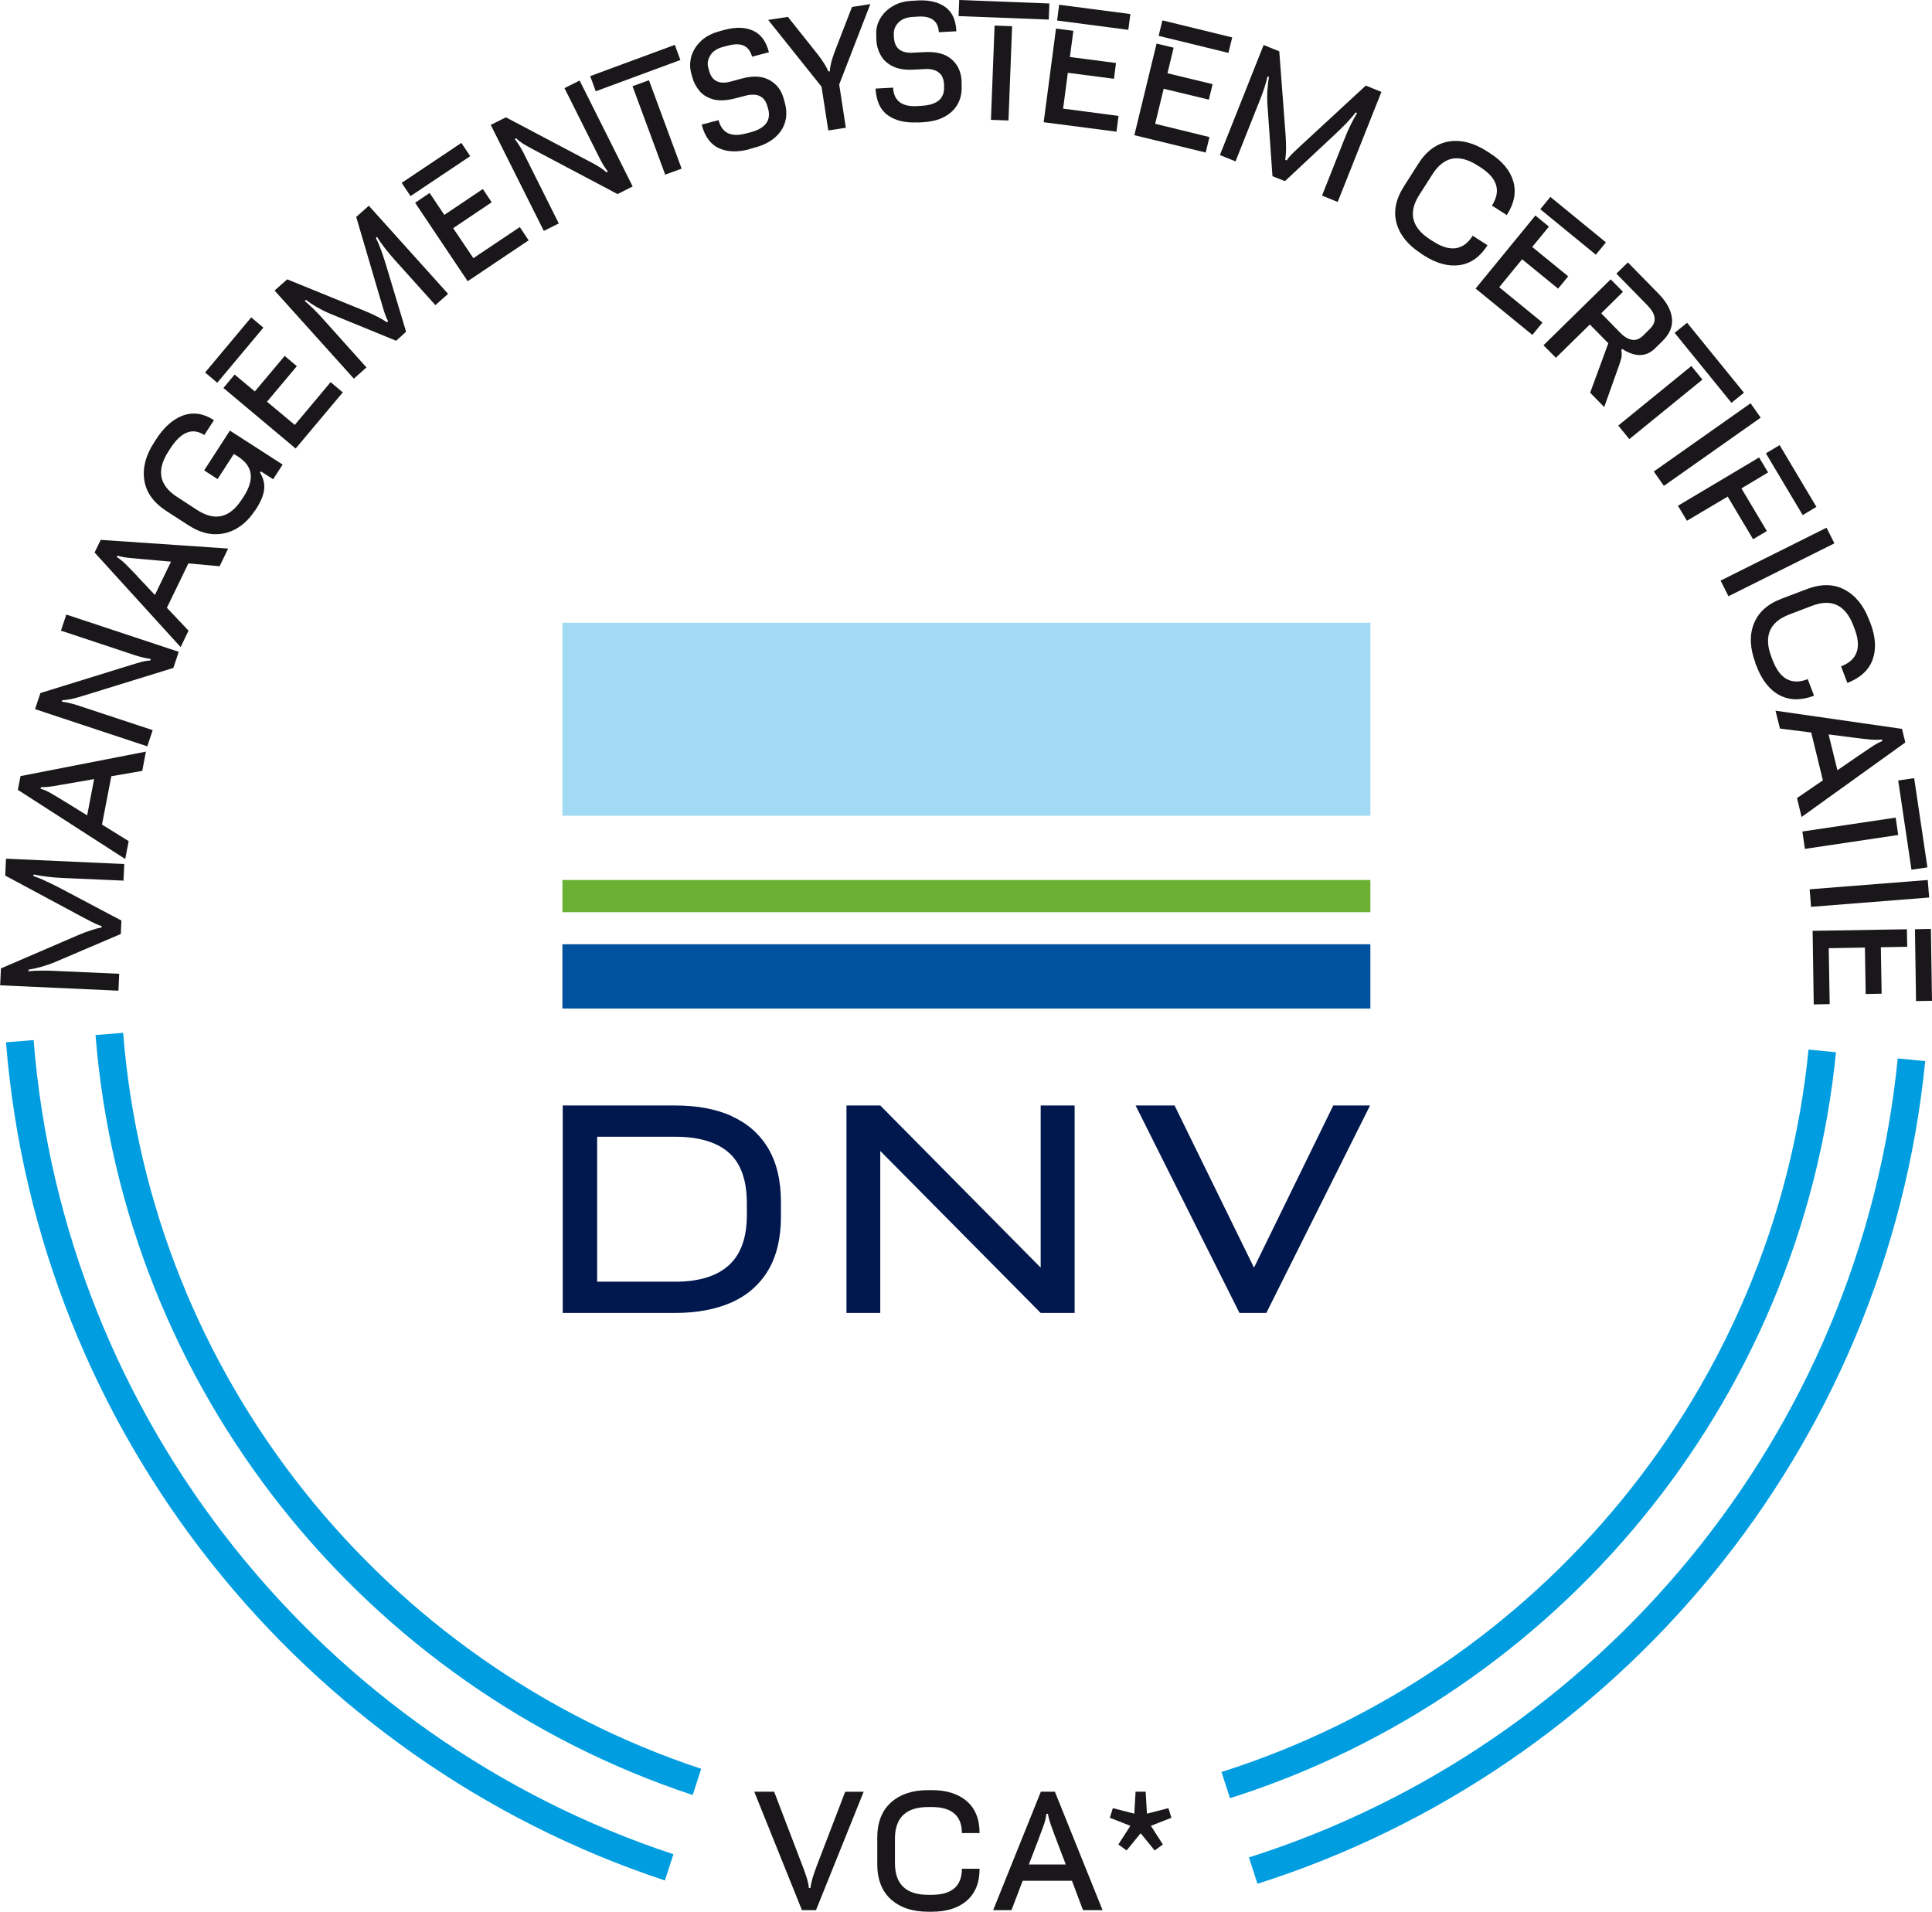
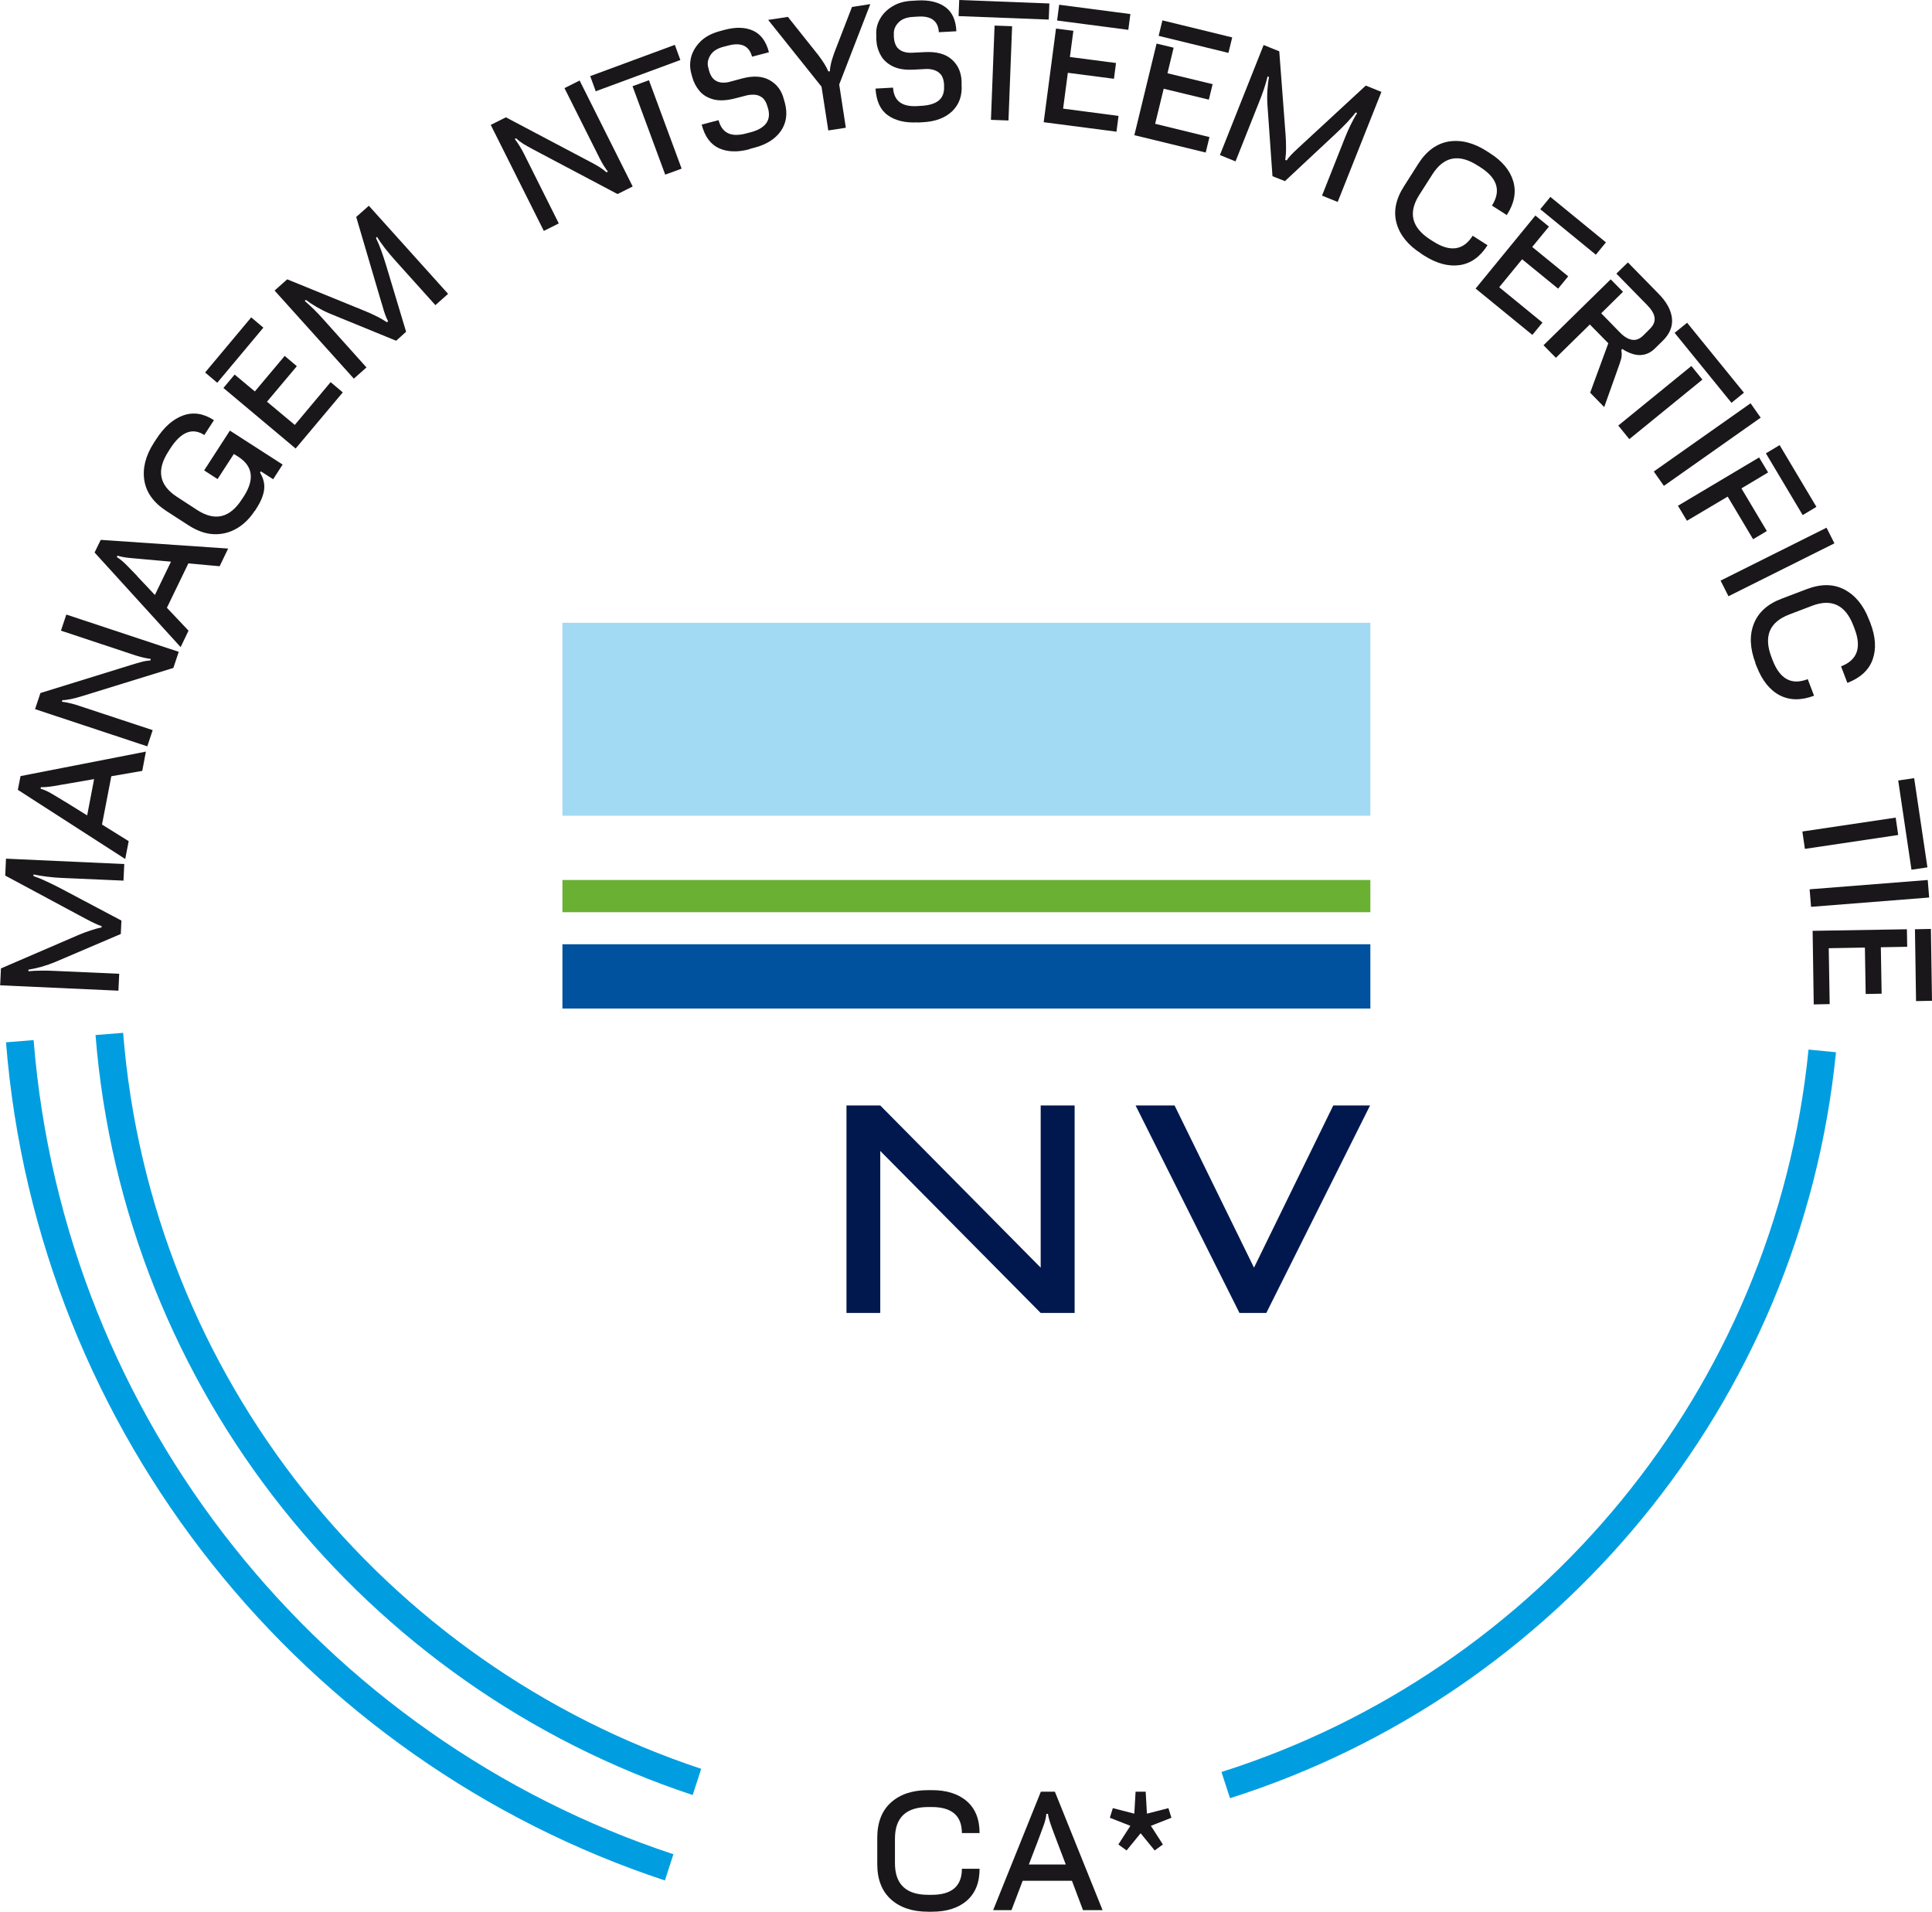
<svg xmlns="http://www.w3.org/2000/svg" id="Layer_2" viewBox="0 0 122.36 121.07">
  <defs>
    <style>.cls-1{fill:#00519e;}.cls-2{fill:#1a171b;}.cls-3{fill:#69b033;}.cls-4{fill:#009ee0;}.cls-5{fill:#01184e;}.cls-6{fill:#a2daf4;}</style>
  </defs>
  <g id="Layer_1-2">
    <path class="cls-4" d="M116.28,66.64l-1.74-.17c-2.14,21.57-17.13,39.4-37.18,45.75l.54,1.66c20.7-6.56,36.17-24.98,38.38-47.25Z" />
    <path class="cls-4" d="M7.79,65.41l-1.74.14c1.79,22.52,17.12,41.28,37.82,48.13l.54-1.66c-20.04-6.64-34.88-24.8-36.61-46.6Z" />
-     <path class="cls-4" d="M121.93,67.2l-1.74-.17c-2.37,23.84-18.93,43.57-41.09,50.6l.54,1.67c22.81-7.25,39.86-27.55,42.29-52.1Z" />
    <path class="cls-4" d="M2.12,65.87l-1.74.14c1.98,24.84,18.89,45.53,41.73,53.08l.54-1.66c-22.18-7.33-38.6-27.43-40.52-51.55Z" />
-     <path class="cls-2" d="M50.79,120.97l-3.02-7.5h1.26l1.82,4.76c.08.21.16.43.24.68.08.25.12.47.14.66h.1c.02-.2.07-.42.14-.66.08-.24.15-.46.23-.67l1.83-4.77h1.17l-3.02,7.5h-.89Z" />
    <path class="cls-2" d="M58.78,121.07c-.99,0-1.77-.26-2.35-.78-.58-.52-.87-1.27-.87-2.24v-1.66c0-.97.29-1.72.87-2.24.58-.52,1.36-.78,2.35-.78h.24c.93,0,1.67.23,2.21.7.54.47.81,1.14.81,2.02h-1.12c0-1.1-.64-1.65-1.91-1.65h-.22c-1.41,0-2.11.67-2.11,2.01v1.54c0,1.34.7,2.01,2.11,2.01h.22c1.27,0,1.91-.55,1.91-1.65h1.12c0,.88-.27,1.55-.81,2.02-.54.47-1.28.7-2.21.7h-.24Z" />
    <path class="cls-2" d="M62.9,120.97l3.02-7.5h.89l3.02,7.5h-1.24l-.7-1.86h-3.12l-.71,1.86h-1.16ZM65.75,116.54l-.59,1.54h2.34l-.56-1.47c-.12-.32-.24-.63-.35-.94-.11-.31-.19-.57-.22-.8h-.1c-.02.23-.08.49-.19.78-.11.29-.22.59-.33.89Z" />
    <path class="cls-2" d="M73.65,116.81l-.52.38-.89-1.09-.89,1.09-.52-.38.76-1.18-1.3-.51.19-.61,1.36.35.08-1.39h.64l.08,1.39,1.36-.35.19.61-1.3.51.76,1.18ZM72.23,115.42h0s0,0,0,0h0Z" />
-     <path class="cls-5" d="M47.3,76.96c0,1.42-.38,2.48-1.14,3.17-.76.69-1.89,1.04-3.4,1.04h-4.94v-9.18h4.94c1.51,0,2.64.34,3.4,1.01.76.67,1.14,1.74,1.14,3.2v.77ZM46.34,70.68c-1-.45-2.2-.67-3.59-.67h-7.11v13.14h7.11c1.39,0,2.59-.23,3.59-.67,1-.45,1.77-1.13,2.31-2.03.54-.91.81-2.04.81-3.41v-.91c0-1.37-.27-2.5-.81-3.41-.54-.9-1.31-1.58-2.31-2.03" />
    <polygon class="cls-5" points="65.91 80.28 55.75 70.01 54.54 70.01 53.61 70.01 53.61 83.15 55.75 83.15 55.75 72.89 65.91 83.15 68.06 83.15 68.06 70.01 65.91 70.01 65.91 80.28" />
    <rect class="cls-6" x="35.62" y="39.44" width="51.17" height="12.22" />
    <rect class="cls-3" x="35.62" y="55.73" width="51.17" height="2.04" />
    <rect class="cls-1" x="35.62" y="59.8" width="51.17" height="4.07" />
    <polygon class="cls-5" points="84.44 70.01 79.42 80.28 74.39 70.01 71.92 70.01 78.5 83.15 80.2 83.15 86.77 70.01 84.44 70.01" />
    <path class="cls-2" d="M7.81,55.77l-3.88-.17c-.31-.01-.62-.04-.95-.08s-.61-.09-.86-.14v.1c.23.08.49.18.78.32.29.13.59.28.92.45l3.87,2.05-.04.85-4.17,1.78c-.29.12-.58.22-.87.3-.29.08-.56.14-.81.18v.1c.21-.02.48-.04.8-.04.32,0,.63,0,.92.02l4.03.18-.05,1.07-7.49-.34.05-1.07,4.87-2.1c.25-.11.52-.21.79-.3.27-.09.51-.16.71-.19v-.1c-.11-.02-.24-.07-.4-.15-.16-.07-.33-.16-.5-.25-.18-.09-.34-.18-.49-.26l-4.71-2.53.05-1.07,7.49.34-.05,1.07Z" />
    <path class="cls-2" d="M7.93,54.4l-6.8-4.38.17-.87,7.94-1.55-.23,1.22-1.96.34-.59,3.06,1.69,1.05-.22,1.14ZM4.12,50.77l1.4.87.44-2.3-1.55.27c-.34.06-.67.11-.99.17-.32.05-.6.08-.83.07l-.02.1c.22.06.46.17.73.33.27.16.54.32.81.49Z" />
    <path class="cls-2" d="M9.34,47.27l-7.12-2.36.34-1.02,5.75-1.78c.25-.08.47-.14.65-.19.18-.05.37-.08.56-.09l.03-.1c-.32-.04-.64-.12-.96-.22l-4.73-1.57.34-1.02,7.12,2.36-.34,1.02-5.76,1.78c-.27.08-.51.15-.71.19-.2.04-.38.07-.56.07l-.03.1c.17.02.35.05.53.1.19.04.36.09.53.15l4.69,1.55-.34,1.02Z" />
    <path class="cls-2" d="M11.43,40.97l-5.44-5.98.39-.8,8.07.55-.54,1.12-1.98-.18-1.36,2.81,1.37,1.45-.5,1.04ZM8.68,36.48l1.13,1.2,1.02-2.11-1.57-.14c-.34-.03-.67-.06-1-.09-.33-.03-.6-.08-.82-.15l-.04.09c.2.12.4.29.62.51.22.22.44.45.66.68Z" />
    <path class="cls-2" d="M16.14,32.34c-.32.49-.7.87-1.15,1.13-.45.26-.93.38-1.45.36-.52-.02-1.05-.21-1.6-.56l-1.39-.9c-.82-.53-1.29-1.18-1.41-1.95s.08-1.57.62-2.4l.13-.2c.5-.78,1.07-1.28,1.71-1.51.64-.23,1.29-.13,1.95.3l-.61.94c-.76-.49-1.48-.2-2.16.86l-.12.19c-.76,1.18-.58,2.13.54,2.86l1.29.84c1.13.73,2.07.5,2.83-.68l.12-.18c.69-1.08.58-1.91-.34-2.51l-.29-.18-1.03,1.59-.85-.55,1.63-2.52,3.34,2.15-.6.93-.78-.5-.05.08c.21.35.3.7.26,1.06-.04.36-.2.76-.49,1.21l-.1.16Z" />
    <path class="cls-2" d="M13.76,24.24l-.77-.65,2.92-3.49.77.65-2.92,3.49ZM18.73,28.41l-4.58-3.84.71-.85,1.28,1.07,1.89-2.25.77.65-1.89,2.25,1.76,1.47,2.27-2.71.77.65-2.99,3.56Z" />
    <path class="cls-2" d="M27.58,19.33l-2.59-2.88c-.2-.23-.41-.47-.61-.73-.2-.26-.37-.5-.5-.72l-.07.07c.11.22.22.48.33.78.11.3.21.62.32.97l1.26,4.19-.63.57-4.2-1.72c-.29-.12-.56-.26-.82-.41-.26-.15-.49-.3-.7-.46l-.07.07c.17.14.36.32.59.54.23.23.44.45.63.67l2.69,3-.8.71-5.02-5.58.8-.71,4.91,2c.25.1.51.22.77.35.26.13.47.26.64.37l.07-.07c-.06-.1-.12-.23-.18-.4-.06-.17-.12-.34-.17-.54-.06-.19-.11-.37-.16-.53l-1.51-5.13.8-.71,5.02,5.58-.8.71Z" />
-     <path class="cls-2" d="M26,12.42l-.56-.84,3.78-2.53.56.84-3.78,2.53ZM29.62,17.81l-3.33-4.97.92-.62.93,1.39,2.44-1.64.56.84-2.44,1.64,1.28,1.9,2.94-1.97.56.84-3.86,2.59Z" />
    <path class="cls-2" d="M34.44,14.62l-3.36-6.71.96-.48,5.32,2.81c.23.12.43.23.59.33.16.1.31.21.46.34l.09-.04c-.2-.26-.37-.54-.52-.84l-2.23-4.45.96-.48,3.36,6.71-.96.48-5.33-2.82c-.25-.13-.47-.26-.64-.36-.17-.11-.32-.22-.45-.35l-.09.04c.1.13.21.28.31.45.1.16.19.32.27.48l2.21,4.42-.96.48Z" />
    <path class="cls-2" d="M37.73,5.78l-.35-.96,5.36-1.98.35.96-5.36,1.98ZM42.13,11.06l-2.07-5.6,1.04-.38,2.07,5.6-1.04.38Z" />
    <path class="cls-2" d="M47.47,9.45c-.75.2-1.4.18-1.93-.06-.53-.24-.9-.73-1.1-1.5l1.07-.28c.21.81.78,1.09,1.71.85l.31-.08c.46-.12.78-.3.98-.55.19-.25.24-.56.14-.94l-.04-.13c-.07-.26-.18-.45-.32-.57-.15-.11-.31-.18-.48-.19-.18-.01-.34,0-.51.04l-.74.19c-.54.14-.99.16-1.36.07-.37-.1-.67-.27-.89-.53-.22-.26-.38-.56-.47-.9l-.07-.26c-.09-.35-.08-.7.02-1.06.11-.35.31-.67.61-.96.3-.28.69-.48,1.16-.61l.33-.09c.71-.19,1.31-.17,1.8.05.49.22.83.67,1.01,1.37l-1.07.28c-.18-.68-.67-.92-1.49-.71l-.31.08c-.4.1-.68.28-.84.54-.16.26-.21.52-.13.79l.04.16c.07.27.18.46.32.58.14.12.3.18.48.2.18.01.35,0,.52-.05l.78-.21c.71-.19,1.29-.15,1.75.11.46.26.76.66.9,1.23l.06.21c.18.68.09,1.27-.25,1.77-.35.5-.9.86-1.67,1.06l-.33.09Z" />
    <path class="cls-2" d="M52.46,8.27l-.43-2.78-3.38-4.23,1.25-.19,1.91,2.4c.3.39.52.74.65,1.05h.1c0-.19.04-.38.09-.59.06-.2.12-.41.2-.62l1.11-2.87,1.16-.18-1.97,5.09.42,2.74-1.1.17Z" />
    <path class="cls-2" d="M58.11,7.75c-.78.04-1.41-.11-1.88-.45-.48-.34-.73-.9-.78-1.69l1.11-.06c.05.83.55,1.22,1.51,1.17l.32-.02c.47-.03.83-.14,1.07-.34.24-.2.35-.5.33-.89v-.14c-.02-.27-.09-.48-.21-.62-.12-.14-.27-.23-.44-.28-.17-.05-.34-.07-.5-.06l-.76.04c-.55.03-1-.04-1.34-.21-.34-.17-.6-.4-.76-.7-.17-.3-.26-.62-.28-.98v-.27c-.03-.36.04-.7.22-1.03.18-.33.44-.6.79-.81.35-.22.77-.34,1.26-.36l.34-.02c.73-.04,1.32.1,1.75.41.44.31.68.83.71,1.54l-1.11.06c-.04-.71-.48-1.04-1.31-.99l-.32.02c-.41.02-.72.14-.93.36-.21.22-.31.47-.29.75v.17c.02.28.09.49.2.64.11.14.26.24.43.29.17.05.34.07.52.06l.81-.04c.73-.04,1.3.11,1.69.45.4.34.61.8.64,1.38v.22c.05.7-.15,1.26-.59,1.69-.44.42-1.06.66-1.85.7l-.34.02Z" />
    <path class="cls-2" d="M60.71,1.02l.04-1.02,5.71.22-.04,1.02-5.71-.22ZM62.76,7.58l.23-5.96,1.11.04-.23,5.97-1.11-.04Z" />
    <path class="cls-2" d="M66.1,7.74l.78-5.93,1.1.14-.22,1.66,2.92.38-.13,1-2.92-.38-.3,2.27,3.51.46-.13,1-4.61-.6ZM66.95,1.3l.13-1,4.51.59-.13,1-4.51-.59Z" />
    <path class="cls-2" d="M71.84,8.57l1.41-5.81,1.08.26-.39,1.62,2.86.69-.24.98-2.86-.69-.54,2.22,3.44.84-.24.98-4.52-1.1ZM73.38,2.27l.24-.98,4.42,1.08-.24.98-4.42-1.08Z" />
    <path class="cls-2" d="M83.72,12.41l1.43-3.61c.11-.29.24-.58.38-.87.14-.29.28-.55.42-.77l-.09-.04c-.15.2-.34.41-.55.64-.22.23-.46.47-.73.72l-3.2,2.99-.79-.31-.32-4.53c-.02-.32-.02-.62,0-.92.02-.3.05-.57.1-.83l-.09-.04c-.05.21-.12.47-.22.77-.1.3-.21.59-.32.86l-1.49,3.75-.99-.4,2.77-6.97.99.4.4,5.29c.02.27.03.55.03.84,0,.29-.02.54-.05.74l.09.04c.06-.1.15-.21.27-.34.12-.13.26-.26.4-.39.15-.14.28-.26.41-.38l3.93-3.63.99.4-2.77,6.97-.99-.4Z" />
    <path class="cls-2" d="M90.01,16.06c-.83-.53-1.35-1.17-1.56-1.92-.21-.75-.05-1.54.48-2.36l.89-1.4c.52-.82,1.17-1.29,1.94-1.42.77-.12,1.57.08,2.4.61l.2.13c.79.5,1.28,1.1,1.48,1.78.2.68.07,1.4-.41,2.14l-.94-.6c.59-.93.35-1.73-.72-2.42l-.19-.12c-1.19-.76-2.14-.57-2.86.56l-.83,1.3c-.72,1.13-.49,2.07.69,2.83l.19.12c1.07.69,1.91.57,2.5-.36l.94.6c-.47.74-1.06,1.16-1.77,1.26-.7.1-1.45-.1-2.24-.6l-.2-.13Z" />
    <path class="cls-2" d="M93.45,18.28l3.79-4.63.86.7-1.06,1.29,2.28,1.86-.64.78-2.28-1.86-1.45,1.77,2.74,2.24-.64.78-3.6-2.94ZM97.55,13.25l.64-.78,3.52,2.88-.64.78-3.52-2.88Z" />
    <path class="cls-2" d="M97.75,21.87l4.26-4.18.78.79-1.38,1.36,1.18,1.21c.27.28.53.43.78.47.25.04.49-.06.72-.29l.39-.39c.24-.23.34-.47.31-.72-.03-.25-.19-.51-.46-.79l-1.96-2,.73-.71,1.95,1.99c.5.51.78,1.02.84,1.54.06.51-.14,1-.59,1.44l-.48.47c-.22.22-.46.35-.71.4s-.49.03-.73-.05c-.24-.08-.45-.18-.63-.31l-.07.07c.04.17.04.35,0,.53-.05.18-.13.43-.25.75l-.83,2.33-.89-.91,1.15-3.13-1.17-1.19-2.15,2.11-.78-.79Z" />
    <path class="cls-2" d="M102.49,26.95l4.63-3.77.7.86-4.63,3.77-.7-.86ZM106.06,21.08l.79-.64,3.6,4.43-.79.64-3.6-4.43Z" />
    <path class="cls-2" d="M104.74,29.86l6.13-4.32.64.91-6.13,4.32-.64-.91Z" />
    <path class="cls-2" d="M106.27,32.03l5.14-3.06.57.95-1.69,1.01,1.61,2.7-.87.52-1.61-2.7-2.58,1.53-.57-.95ZM111.84,28.71l.87-.52,2.33,3.91-.87.52-2.33-3.91Z" />
-     <path class="cls-2" d="M108.97,36.77l6.71-3.35.5.99-6.71,3.35-.5-.99Z" />
+     <path class="cls-2" d="M108.97,36.77l6.71-3.35.5.99-6.71,3.35-.5-.99" />
    <path class="cls-2" d="M111.18,41.99c-.35-.92-.39-1.75-.11-2.47.28-.73.87-1.27,1.78-1.61l1.55-.59c.91-.35,1.71-.35,2.4.01.69.36,1.22.99,1.57,1.91l.09.22c.33.87.38,1.64.14,2.31-.24.67-.78,1.16-1.6,1.48l-.4-1.05c1.03-.39,1.31-1.19.86-2.37l-.08-.21c-.5-1.31-1.38-1.73-2.63-1.25l-1.44.55c-1.25.48-1.62,1.38-1.12,2.69l.08.21c.46,1.19,1.2,1.59,2.22,1.19l.4,1.05c-.82.31-1.55.3-2.18-.03s-1.11-.94-1.45-1.81l-.09-.22Z" />
-     <path class="cls-2" d="M112.46,45.01l8,1.15.21.86-6.57,4.72-.29-1.2,1.64-1.12-.74-3.03-1.98-.25-.28-1.13ZM117.44,46.72l-1.63-.21.56,2.27,1.29-.89c.28-.19.56-.38.83-.56.27-.18.51-.32.72-.4l-.02-.1c-.22.03-.49.03-.8,0-.31-.03-.62-.07-.94-.11Z" />
    <path class="cls-2" d="M114.15,52.66l5.91-.88.16,1.1-5.91.88-.16-1.1ZM120.22,49.43l1.01-.15.84,5.65-1.01.15-.84-5.65Z" />
    <path class="cls-2" d="M114.61,56.32l7.48-.59.09,1.11-7.48.59-.09-1.11Z" />
    <path class="cls-2" d="M114.79,58.95l5.98-.1.02,1.11-1.67.03.05,2.94-1.01.02-.05-2.94-2.29.04.06,3.54-1.01.02-.07-4.65ZM121.28,58.85l1.01-.02.07,4.55-1.01.02-.07-4.55Z" />
  </g>
</svg>